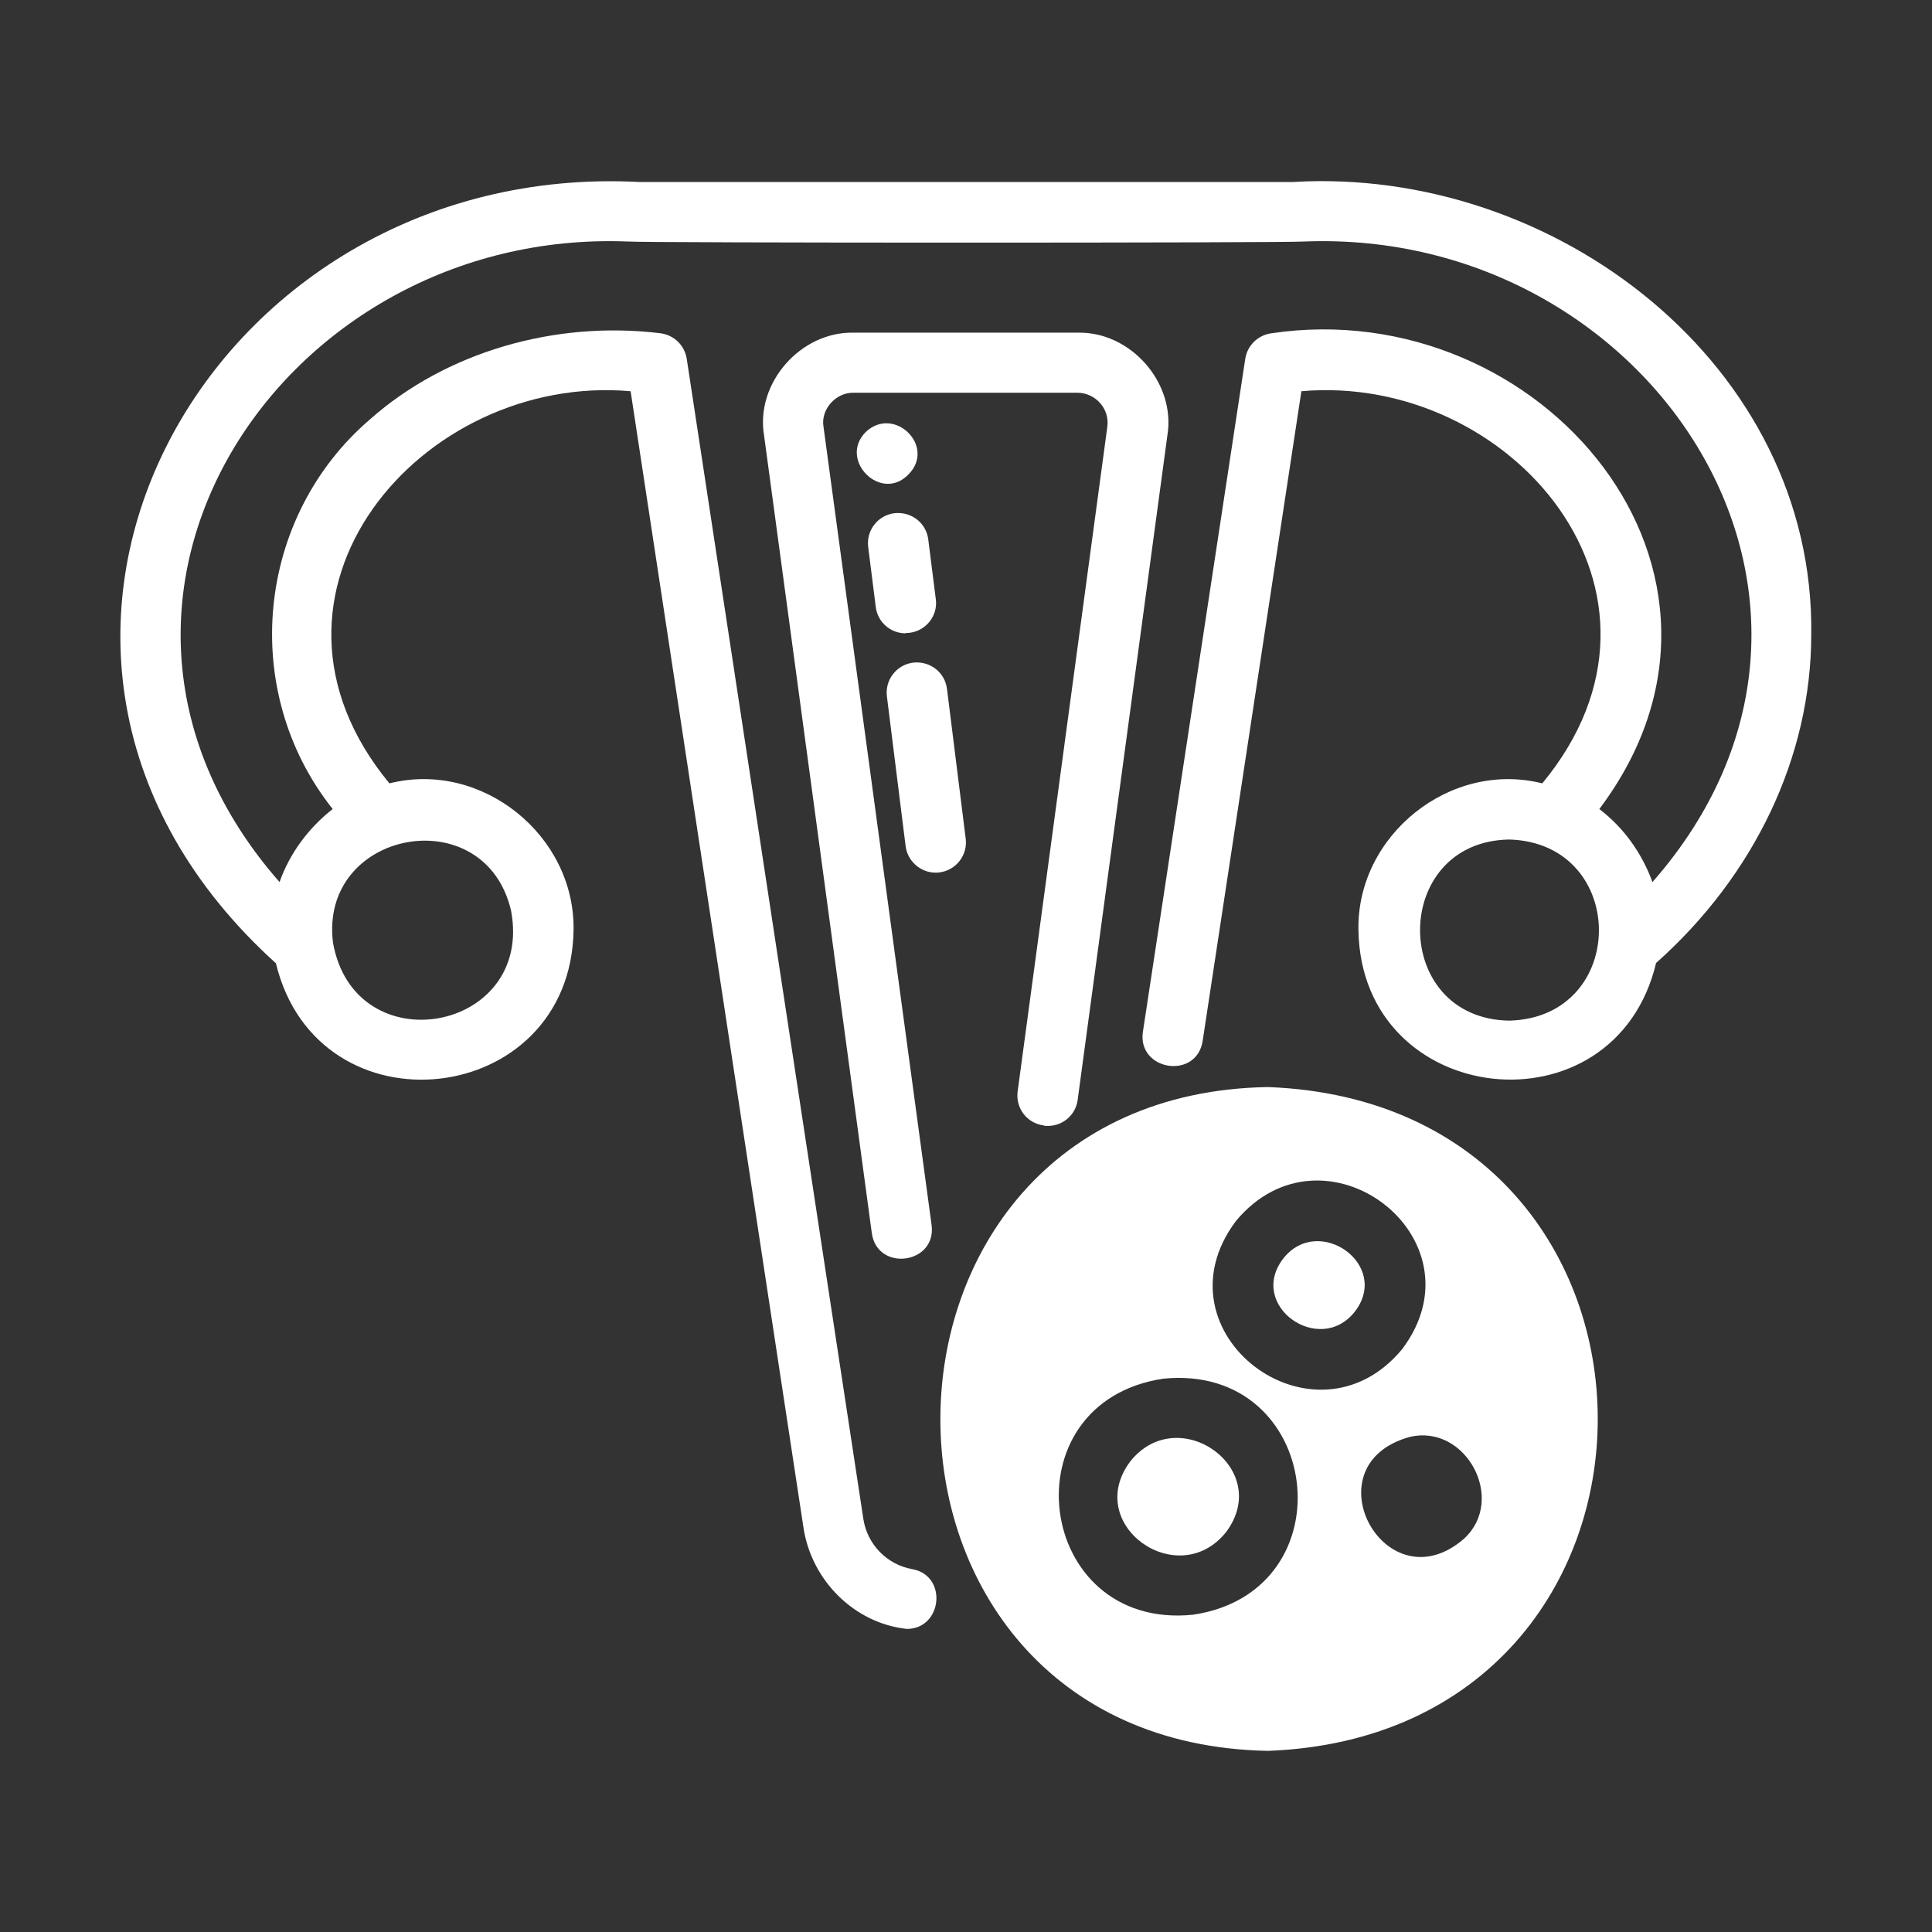
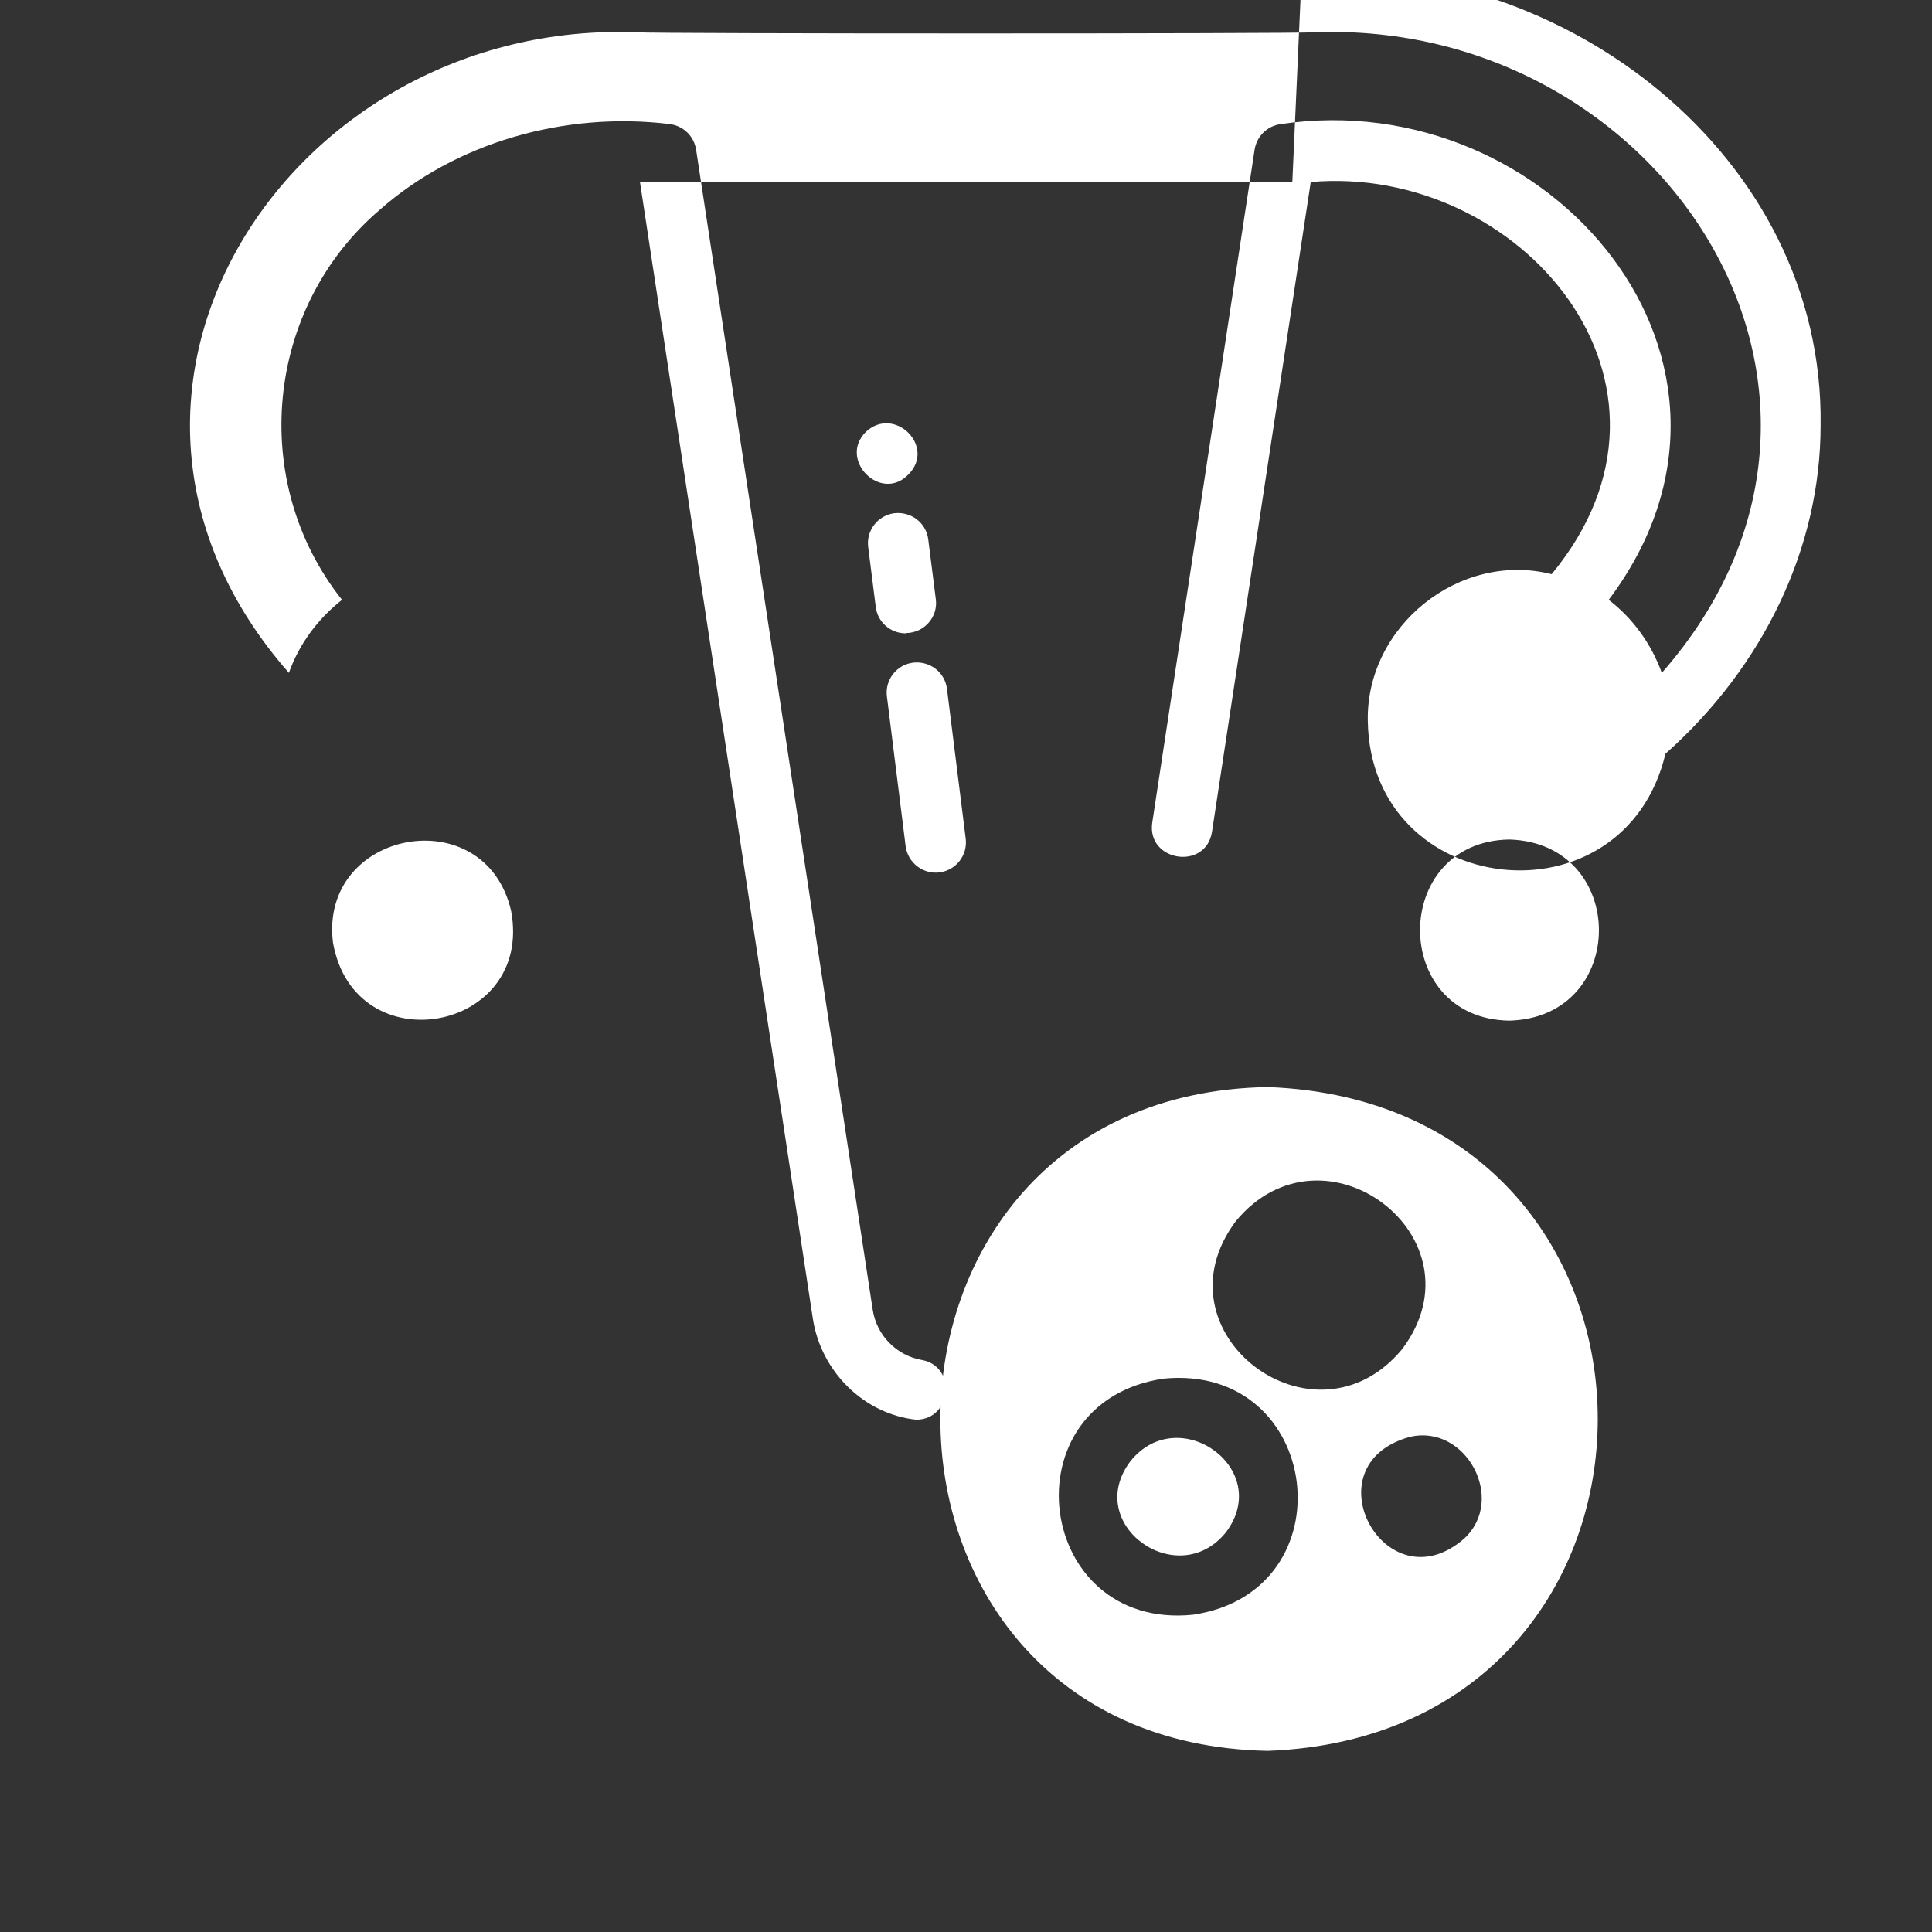
<svg xmlns="http://www.w3.org/2000/svg" id="Cervical_Cancer" height="64" viewBox="0 0 64 64" width="64" data-name="Cervical Cancer" version="1.1">
  <rect x="0" y="0" width="64" height="64" fill="#333333" stroke="none" />
  <g width="100%" height="100%" transform="matrix(1,0,0,1,0,0)">
-     <path d="m42.81 6.03h-21.61c-14.41-.77-23.45 15.58-12.06 25.88 1.39 5.75 9.77 4.81 9.86-1.1.05-3.14-3.04-5.63-6.1-4.86-5.21-6.31 1.07-13.6 7.99-12.99l5.73 37.67c.27 1.72 1.67 3.14 3.42 3.33 1.18 0 1.36-1.77.18-1.98-.84-.15-1.49-.82-1.62-1.66l-5.85-38.43c-.07-.45-.42-.79-.87-.85-3.51-.43-7.11.63-9.61 2.84-3.79 3.24-4.36 9-1.25 12.92-.8.63-1.42 1.46-1.76 2.42-8.12-9.26.04-21.66 11.52-21.22.57.05 21.88.05 22.44 0 11.47-.44 19.65 11.95 11.52 21.22-.35-.96-.95-1.8-1.76-2.42 5.9-7.84-1.92-17.09-10.86-15.76-.45.06-.8.4-.87.85l-3.39 22.29c-.19 1.29 1.78 1.6 1.98.3l3.27-21.52c6.92-.61 13.2 6.68 7.98 12.99-3.06-.77-6.15 1.73-6.09 4.86.09 5.92 8.49 6.84 9.86 1.09 3.26-2.9 5.14-6.84 5.14-10.88.12-8.91-8.48-15.52-17.19-14.99zm-25.88 24.14c.76 4.03-5.19 5.11-5.9 1.05-.46-3.74 5.04-4.76 5.9-1.05zm33.07 3.64c-3.95-.06-3.94-5.94 0-6 3.95.12 3.96 5.89 0 6z" fill="#ffffff" fill-opacity="1" data-original-color="#000000ff" stroke="none" stroke-opacity="1" />
-     <path d="m34.58 37.29c.55.07 1.05-.31 1.12-.86l2.97-22c.29-1.74-1.21-3.45-2.97-3.41h-7.42c-1.76-.04-3.26 1.67-2.97 3.4 0 0 3.57 26.43 3.57 26.43.18 1.29 2.15 1.03 1.98-.27 0 0-3.58-26.44-3.58-26.44-.1-.58.41-1.14.99-1.13h7.42c.29 0 .57.13.76.35s.27.5.23.79l-2.97 22.01c-.07.55.31 1.05.86 1.12z" fill="#ffffff" fill-opacity="1" data-original-color="#000000ff" stroke="none" stroke-opacity="1" />
+     <path d="m42.81 6.03h-21.61l5.73 37.67c.27 1.72 1.67 3.14 3.42 3.33 1.18 0 1.36-1.77.18-1.98-.84-.15-1.49-.82-1.62-1.66l-5.85-38.43c-.07-.45-.42-.79-.87-.85-3.51-.43-7.11.63-9.61 2.84-3.79 3.24-4.36 9-1.25 12.92-.8.63-1.42 1.46-1.76 2.42-8.12-9.26.04-21.66 11.52-21.22.57.05 21.88.05 22.44 0 11.47-.44 19.65 11.95 11.52 21.22-.35-.96-.95-1.8-1.76-2.42 5.9-7.84-1.92-17.09-10.86-15.76-.45.06-.8.4-.87.85l-3.39 22.29c-.19 1.29 1.78 1.6 1.98.3l3.27-21.52c6.92-.61 13.2 6.68 7.98 12.99-3.06-.77-6.15 1.73-6.09 4.86.09 5.92 8.49 6.84 9.86 1.09 3.26-2.9 5.14-6.84 5.14-10.88.12-8.91-8.48-15.52-17.19-14.99zm-25.88 24.14c.76 4.03-5.19 5.11-5.9 1.05-.46-3.74 5.04-4.76 5.9-1.05zm33.07 3.64c-3.95-.06-3.94-5.94 0-6 3.95.12 3.96 5.89 0 6z" fill="#ffffff" fill-opacity="1" data-original-color="#000000ff" stroke="none" stroke-opacity="1" />
    <path d="m42 36.01c-14.42.24-14.51 21.71 0 21.99 14.57-.55 14.57-21.44 0-21.99zm-2.48 17.48c-5.24.53-6.2-7.04-.98-7.82 5.27-.52 6.18 7.05.98 7.82zm1.42-13.04c2.91-3.51 8.28.55 5.51 4.24-2.9 3.51-8.28-.54-5.51-4.24zm7.56 10.52c-2.6 2.26-5.17-2.44-1.8-3.37 1.86-.44 3.21 2.07 1.8 3.37z" fill="#ffffff" fill-opacity="1" data-original-color="#000000ff" stroke="none" stroke-opacity="1" />
-     <path d="m44.88 43.45c-1.17 1.49-3.57-.2-2.37-1.76 1.17-1.49 3.57.21 2.37 1.76z" fill="#ffffff" fill-opacity="1" data-original-color="#000000ff" stroke="none" stroke-opacity="1" />
    <path d="m40.61 50.76c-1.6 1.98-4.75-.26-3.16-2.36 1.6-1.98 4.74.26 3.16 2.36z" fill="#ffffff" fill-opacity="1" data-original-color="#000000ff" stroke="none" stroke-opacity="1" />
    <path d="m31.12 28.9c.55-.07.94-.57.87-1.12l-.62-4.96c-.07-.55-.56-.93-1.12-.87-.55.07-.94.57-.87 1.12l.62 4.96c.07.55.58.94 1.12.87z" fill="#ffffff" fill-opacity="1" data-original-color="#000000ff" stroke="none" stroke-opacity="1" />
    <path d="m30.01 20.97c.6 0 1.07-.53.99-1.12 0 0-.25-1.98-.25-1.98-.07-.55-.56-.93-1.12-.87-.55.07-.94.57-.87 1.12l.25 1.98c.06.51.49.88.99.88z" fill="#ffffff" fill-opacity="1" data-original-color="#000000ff" stroke="none" stroke-opacity="1" />
    <path d="m30.09 15.72c.93-.93-.47-2.3-1.41-1.41-.92.92.5 2.35 1.41 1.41z" fill="#ffffff" fill-opacity="1" data-original-color="#000000ff" stroke="none" stroke-opacity="1" />
  </g>
</svg>